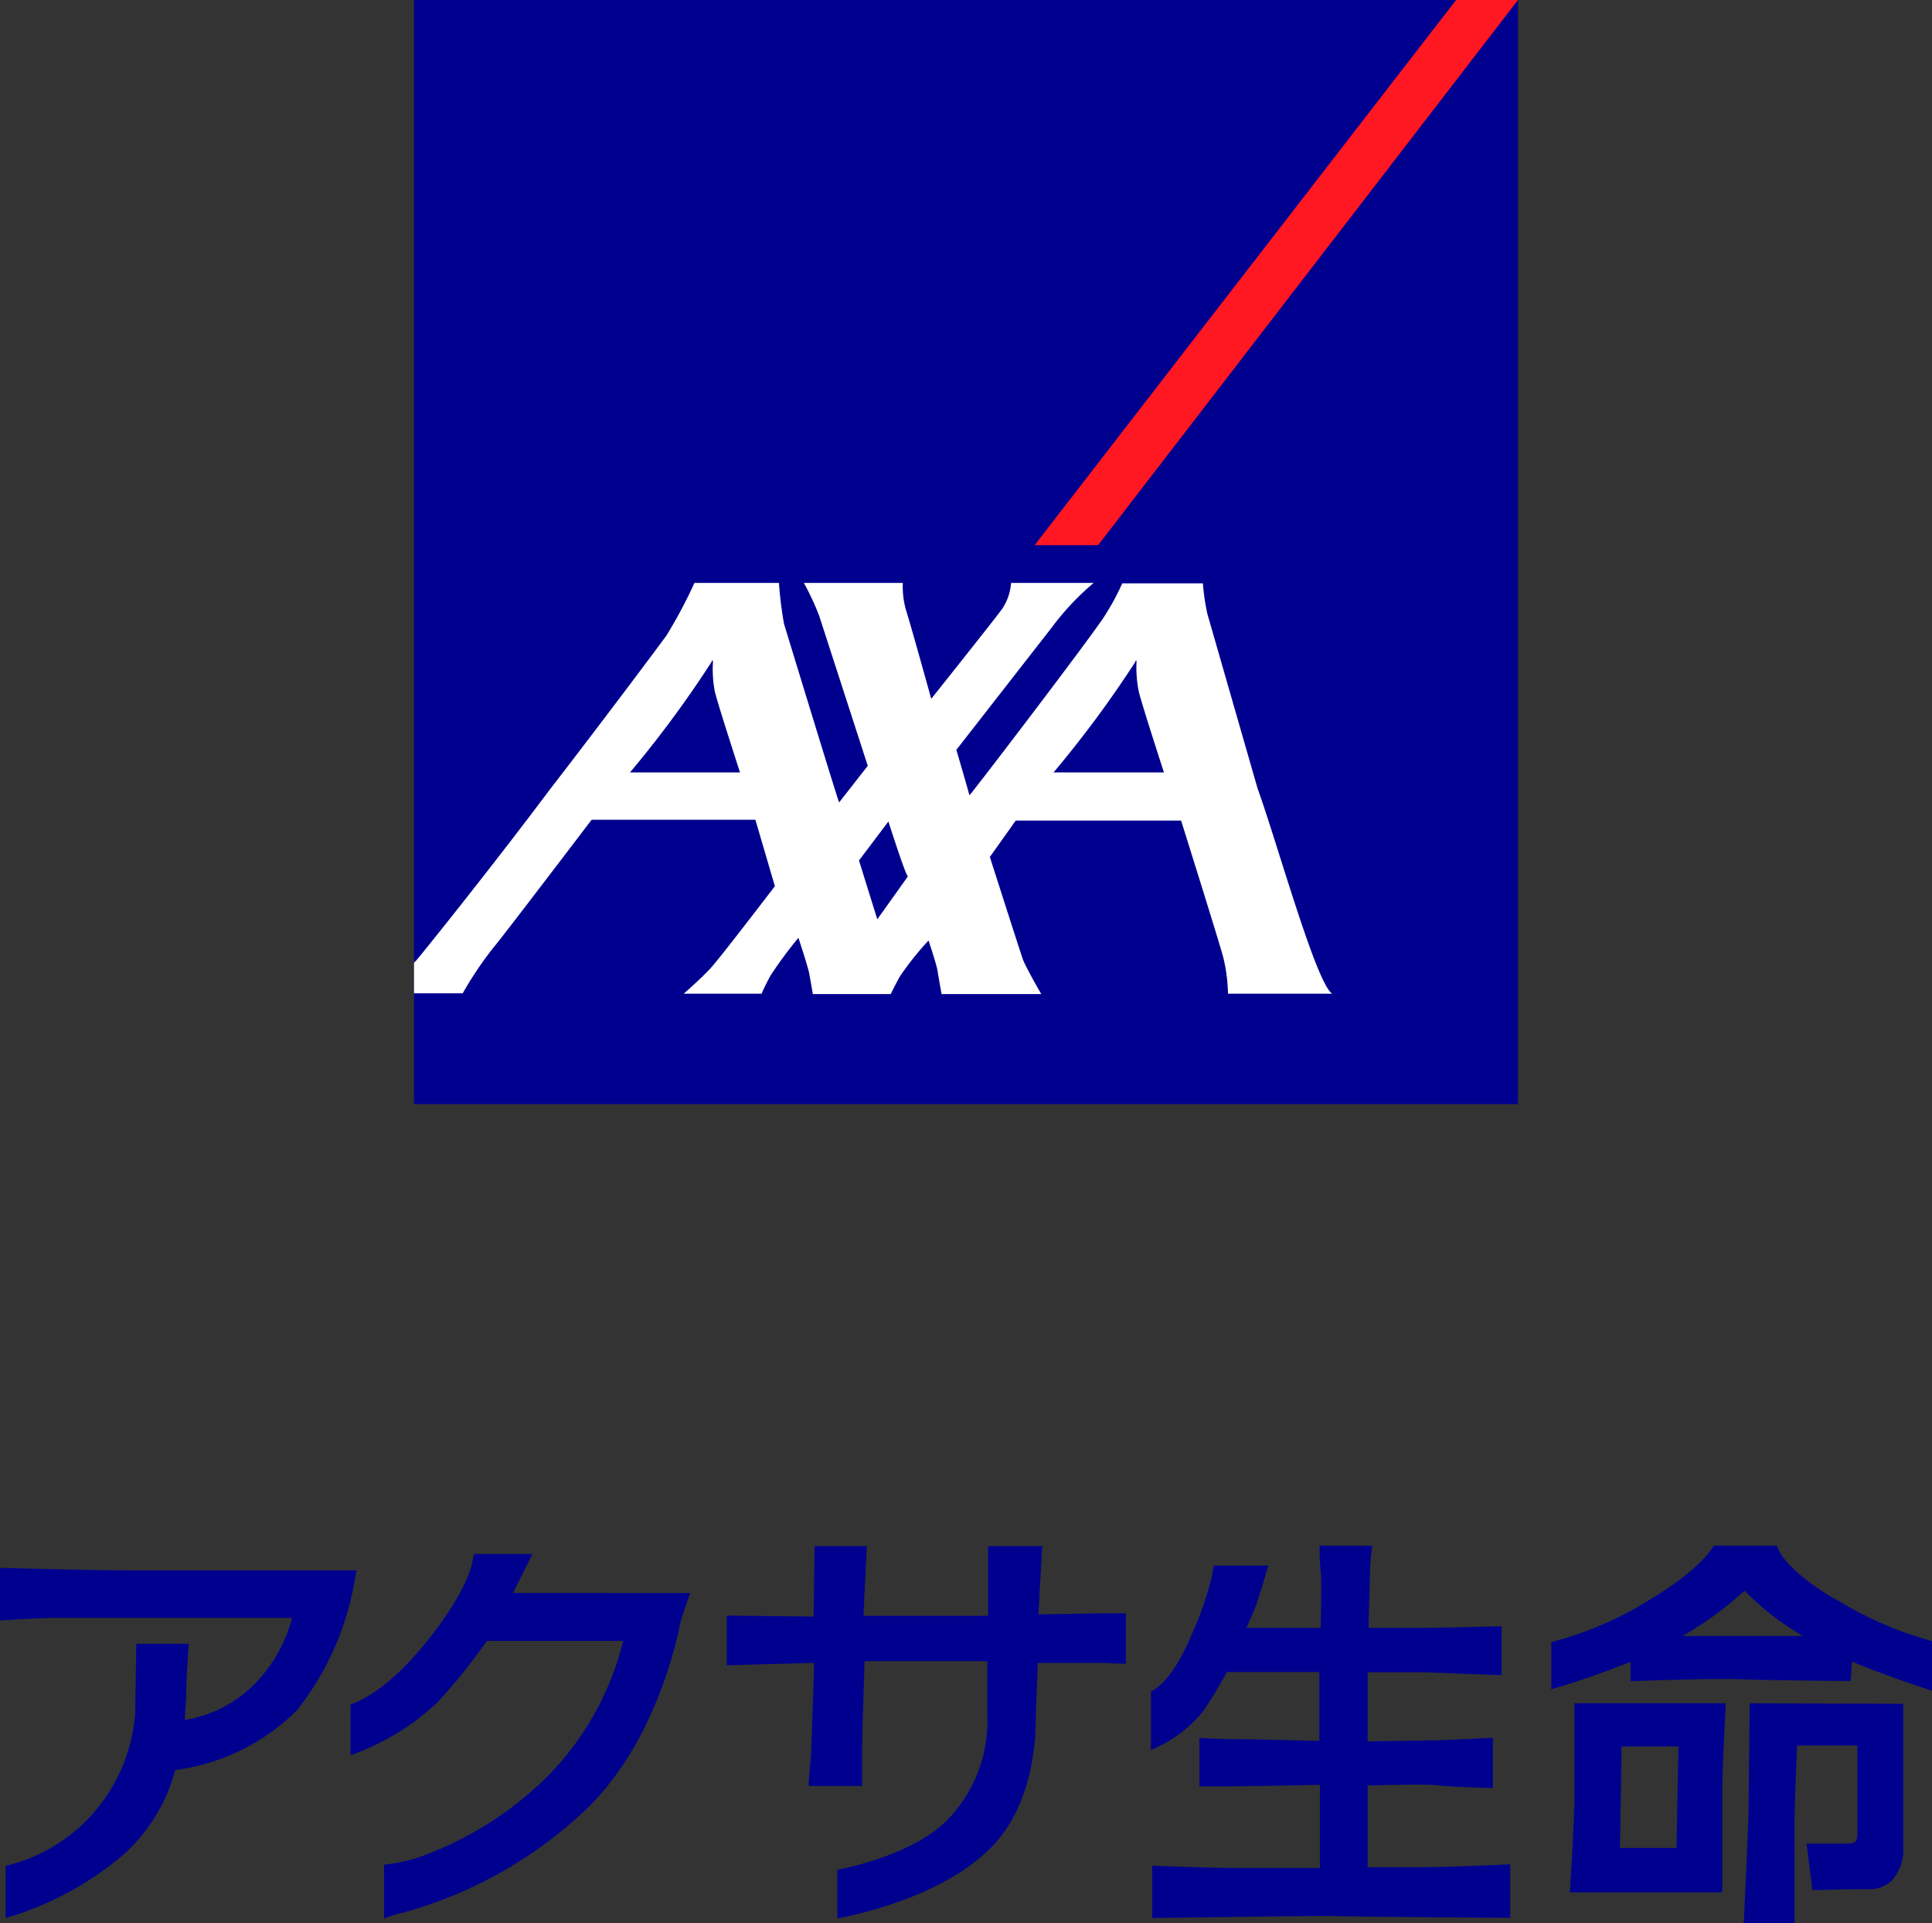
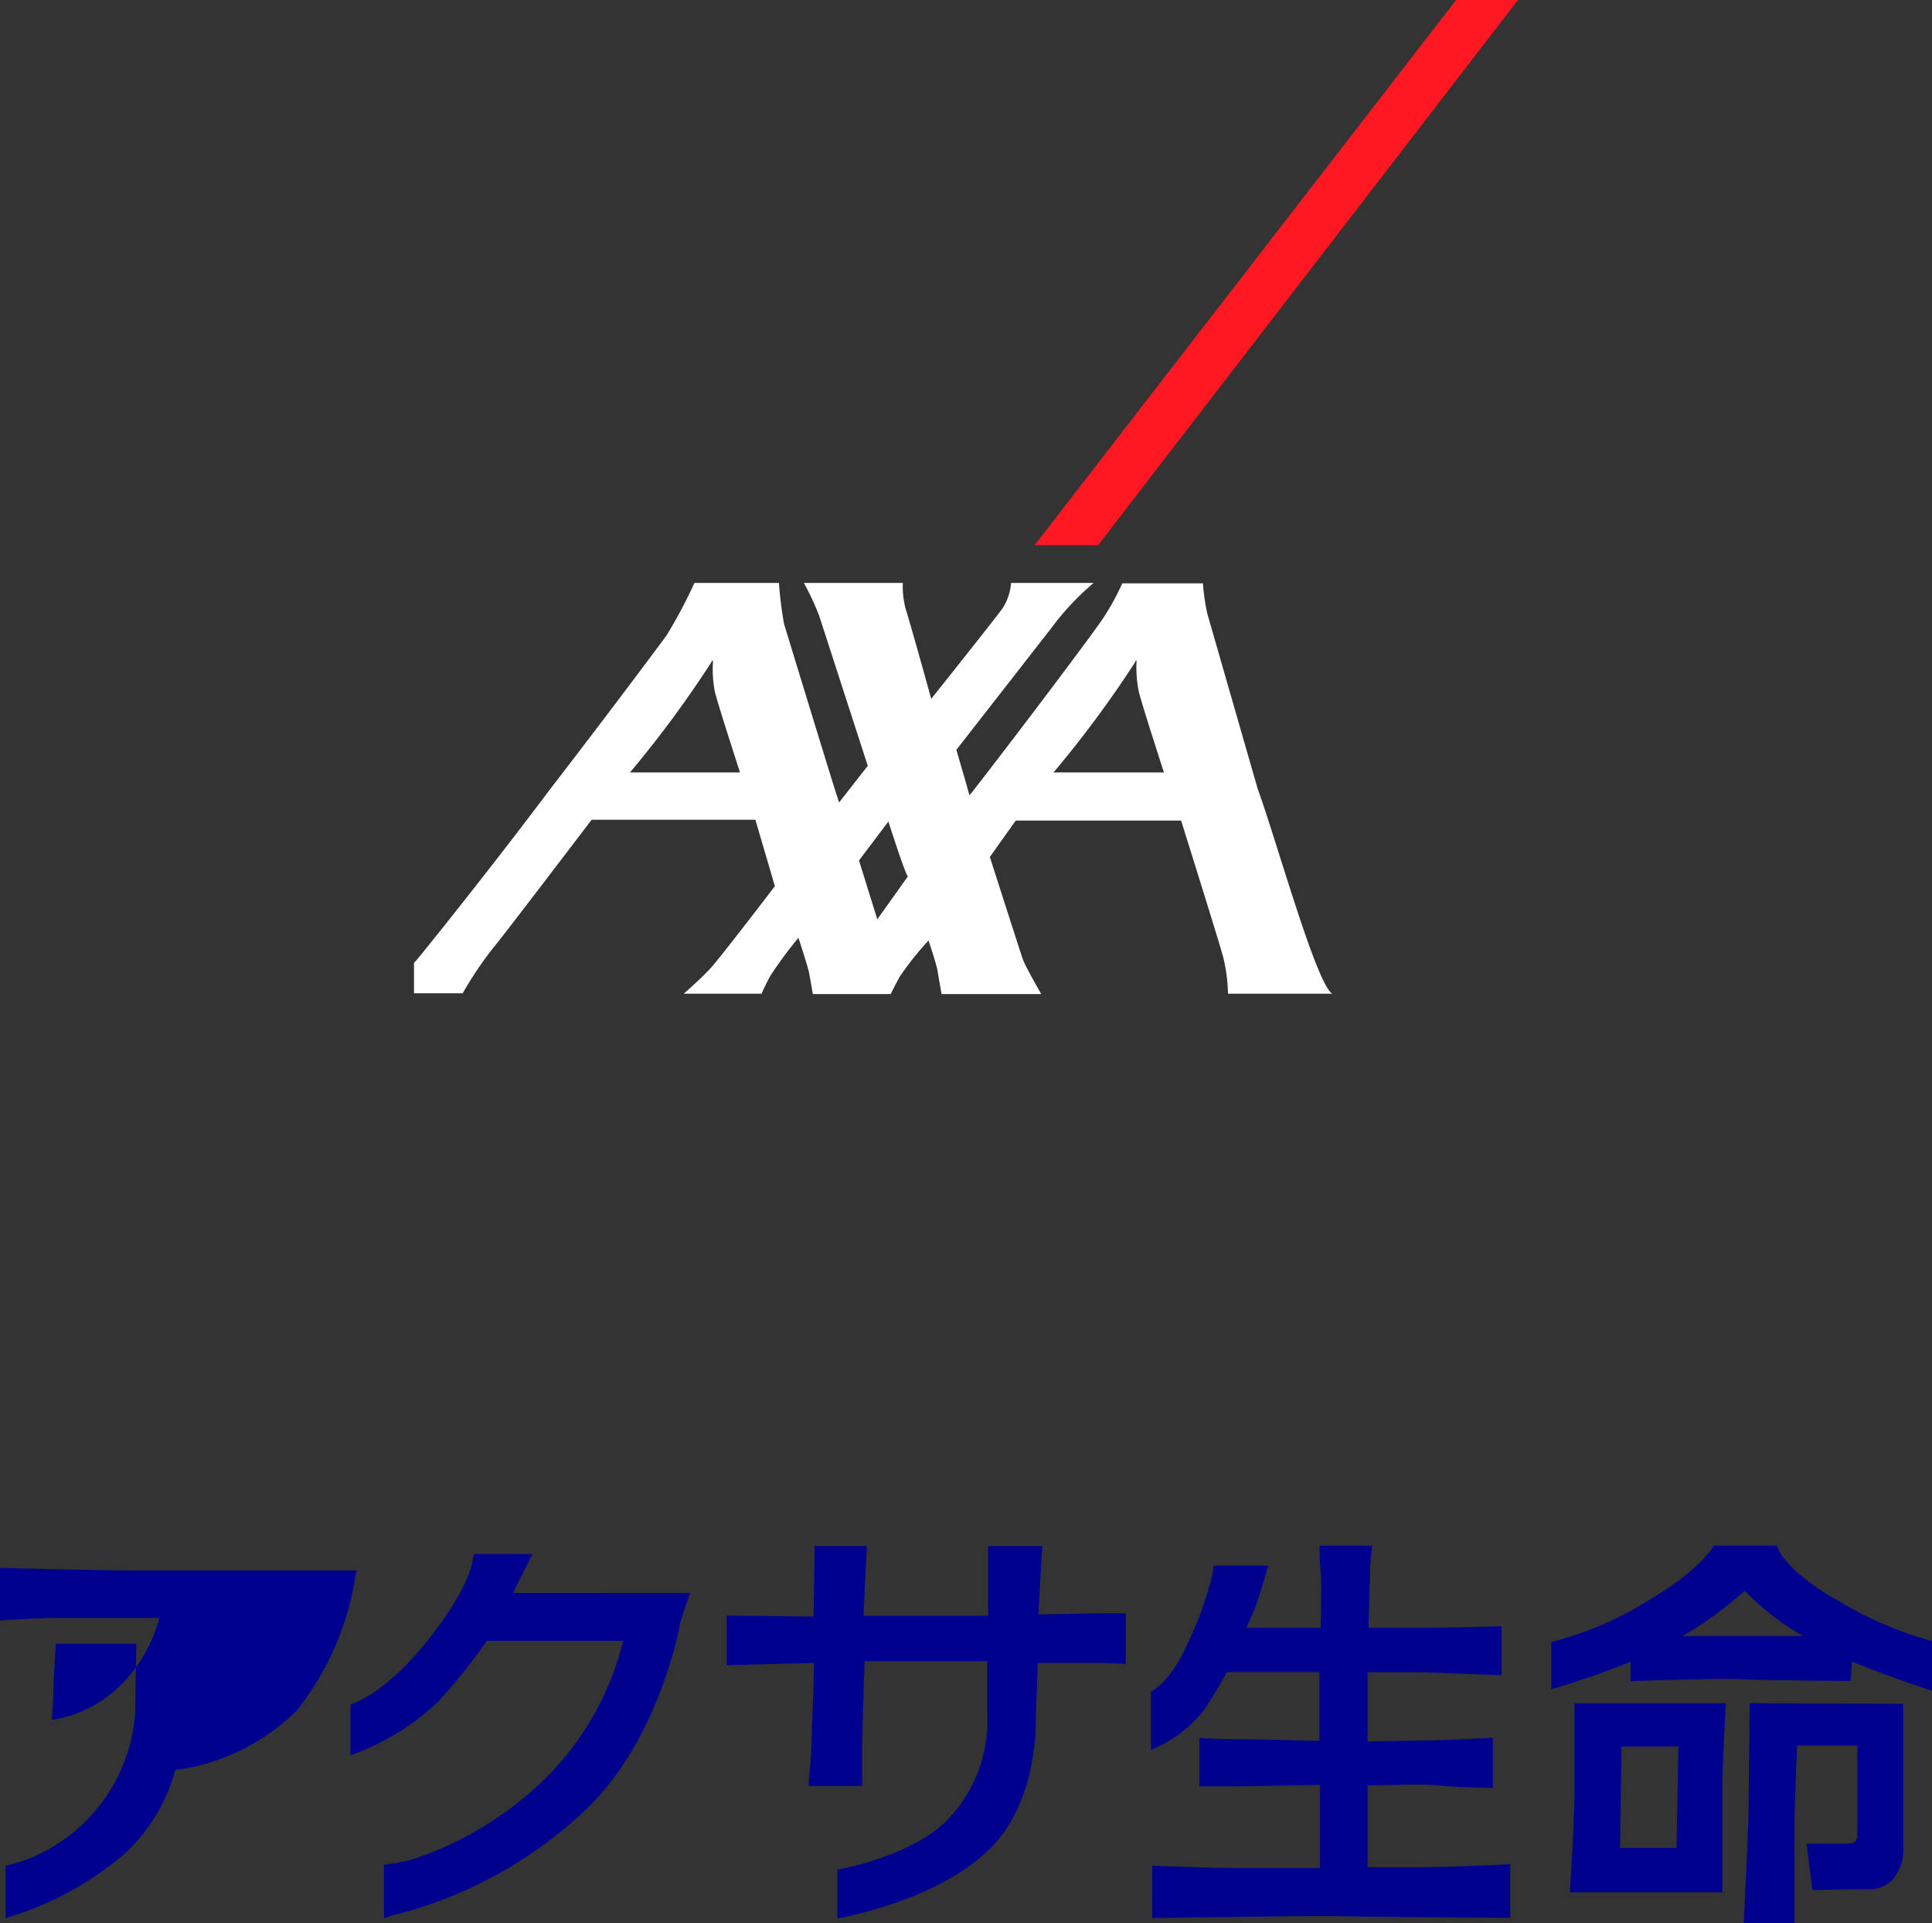
<svg xmlns="http://www.w3.org/2000/svg" viewBox="0 0 99.21 98.75">
  <rect x="0" y="0" width="99.21" height="98.75" fill="#333333" stroke="none" />
  <defs>
    <style>.a{fill:#00008f;}.b{fill:#ff1721;}.c{fill:#fff;}</style>
  </defs>
  <title>アセット 1</title>
-   <rect class="a" x="21.26" width="56.69" height="56.69" />
  <polygon class="b" points="56.39 27.99 77.95 0 74.77 0 53.13 27.99 56.39 27.99" />
  <path class="c" d="M64.58,40.49c1,2.76,3,10,3.83,10.53H63.06a8.77,8.77,0,0,0-.25-1.89c-.22-.82-2.16-7-2.16-7H52.16L50.83,44s1.6,5,1.7,5.27c.17.44.94,1.77.94,1.77H48.35l-.19-1.08c0-.26-.48-1.67-.48-1.67a15.26,15.26,0,0,0-1.48,1.86c-.32.59-.46.89-.46.89h-4s-.13-.76-.19-1.08S41,48.15,41,48.15a21.2,21.2,0,0,0-1.44,1.95c-.32.59-.45.92-.45.92h-4S36.28,50,36.67,49.5c.66-.78,3.12-4,3.12-4l-1-3.41H30.38s-4.8,6.31-5,6.51A18.62,18.62,0,0,0,23.76,51h-2.5V49.43l.1-.1c.07-.06,3.64-4.48,6.92-8.85,2.94-3.81,5.7-7.51,5.95-7.86a24.83,24.83,0,0,0,1.43-2.69H40a19.62,19.62,0,0,0,.26,2.1c.11.36,2.77,9.08,2.83,9.17l1.47-1.88-2.5-7.72a14.07,14.07,0,0,0-.78-1.67h5.08a4.45,4.45,0,0,0,.16,1.38c.21.64,1.3,4.57,1.3,4.57s3.47-4.35,3.67-4.66a2.79,2.79,0,0,0,.43-1.29h4.24A13.62,13.62,0,0,0,54,32.23L49.11,38.5s.39,1.33.58,2c.05.19.09.32.09.33a3.8,3.8,0,0,0,.27-.33c1.15-1.46,6.4-8.36,6.72-8.95a12.4,12.4,0,0,0,.86-1.6h4.14A11.33,11.33,0,0,0,62,31.52ZM58.29,34a56.62,56.62,0,0,1-4.19,5.66h5.67s-1.1-3.38-1.29-4.14A6.22,6.22,0,0,1,58.36,34C58.36,33.94,58.35,33.82,58.29,34ZM36.53,34a56.05,56.05,0,0,1-4.18,5.66H38s-1.1-3.38-1.29-4.14A6,6,0,0,1,36.61,34C36.61,33.94,36.6,33.82,36.53,34Zm8.52,13.2L46.62,45c-.15-.15-1-2.82-1-2.82l-1.51,2Z" />
  <path class="a" d="M89.85,87.45l-.06,5.33c0,1-.25,6-.25,6h2.61V93.62c0-.72.1-3.25.13-4h3.1v4.52c0,.44-.14.52-.55.52H92.77l.3,2.39S94.32,97,95.94,97a1.66,1.66,0,0,0,1.22-.46,2.4,2.4,0,0,0,.57-1.79l0-7.27Z" />
  <path class="a" d="M80.85,87.45l0,4.64c0,1.57-.24,5.07-.24,5.07h7.83l0-5.27c0-1.21.18-4.44.18-4.44Zm2.42,2.22h2.92l-.1,5.21h-2.9Z" />
  <path class="a" d="M94.19,82.08c-2.76-1.64-2.94-2.72-2.94-2.72H88s-.57,1.18-3.43,2.86a17.78,17.78,0,0,1-4.91,2.09v2.42a40.64,40.64,0,0,0,4.07-1.41l0,1s4.15-.16,5.72-.1,5.58.09,5.58.09l.07-1c1.83.77,4.12,1.5,4.12,1.5V84.26a18.64,18.64,0,0,1-5-2.18M92.58,84l-3.12,0L86.4,84a18.13,18.13,0,0,0,3.19-2.33,13.55,13.55,0,0,0,3,2.33" />
  <path class="a" d="M72.92,95.87c-1.09,0-2.17,0-2.69,0V91.67c.62,0,3-.09,3.64,0s2.79.13,2.79.13V89.22s-1.34.08-2.78.13l-3.65.06V85.86c.63,0,2.23,0,2.88,0l4,.15V83.5s-3.14.08-4,.08H70.28c0-.64.07-2.44.07-2.87s.11-1.35.11-1.35h-2.7s0,.8.06,1.36,0,2.26,0,2.86H64c.13-.28.32-.71.44-1,.2-.51.59-1.87.61-1.93l.07-.27H62.33l-.1.58a17.35,17.35,0,0,1-1.13,3.17c-1,2.35-2,2.72-2,2.72v3a6.73,6.73,0,0,0,2.69-2A22.15,22.15,0,0,0,63,85.85h4.75v3.53c-.62,0-3-.08-4-.08-1.27,0-2.16-.07-2.16-.07v2.49s.72,0,1.43,0,4-.06,4.76-.08v4.27c-.62,0-2.85,0-4.18,0-1.61,0-4.43-.12-4.43-.12v2.69s8.75-.13,9.45-.1,8.93.09,8.93.09V95.72s-3.23.15-4.58.15" />
  <path class="a" d="M53.32,82.93l.2-3.55H50.74l0,3.58h-6.4l.17-3.58H41.83L41.78,83l-4.46-.05V85.5l4.48-.12c0,.86-.13,3.85-.13,4.22s-.14,1.85-.14,1.87l0,.23h2.74v-.2s0-.87,0-1.62.1-3.76.13-4.59h6.3V88a7.31,7.31,0,0,1-2.19,5.58C46.57,95.38,43,96,43,96V98.5s5-.84,7.75-3.5c2.21-2.1,2.44-5.42,2.44-6.74,0-.44.08-2.27.1-2.88h3.35l1.17.05V82.83s-1.8,0-1.17,0l-3.32.06" />
  <path class="a" d="M26.34,81.79l1-2h-3l-.09.44s-.21,1.45-2.44,4.18S18,87.5,18,87.5v2.62a12.65,12.65,0,0,0,4.48-2.73A29.85,29.85,0,0,0,25,84.25h7a15,15,0,0,1-4,7.07,17.85,17.85,0,0,1-6.67,4.1,9.37,9.37,0,0,1-1.61.32V98.5a6.52,6.52,0,0,1,.92-.28,22.21,22.21,0,0,0,9.49-5.35c3.14-3.05,4.37-7.52,4.76-9.3v-.06c.11-.5.45-1.43.45-1.44l.1-.28Z" />
-   <path class="a" d="M18.31,80.63H7.06C4.56,80.63,0,80.5,0,80.5v2.7s2-.13,2.84-.13l5.34,0H15a7.66,7.66,0,0,1-2,3.47,6.52,6.52,0,0,1-3.51,1.77c0-.33.07-.91.07-1.39,0-.67.13-2.52.13-2.52H7L6.94,88a8.77,8.77,0,0,1-2.56,5.53A8.6,8.6,0,0,1,.29,95.8v2.68a16.43,16.43,0,0,0,6.09-3.29A9,9,0,0,0,9,90.88a10.84,10.84,0,0,0,6.26-3.08,14.74,14.74,0,0,0,3-6.94Z" />
+   <path class="a" d="M18.31,80.63H7.06C4.56,80.63,0,80.5,0,80.5v2.7s2-.13,2.84-.13l5.34,0a7.66,7.66,0,0,1-2,3.47,6.52,6.52,0,0,1-3.51,1.77c0-.33.07-.91.07-1.39,0-.67.13-2.52.13-2.52H7L6.94,88a8.77,8.77,0,0,1-2.56,5.53A8.6,8.6,0,0,1,.29,95.8v2.68a16.43,16.43,0,0,0,6.09-3.29A9,9,0,0,0,9,90.88a10.84,10.84,0,0,0,6.26-3.08,14.74,14.74,0,0,0,3-6.94Z" />
</svg>